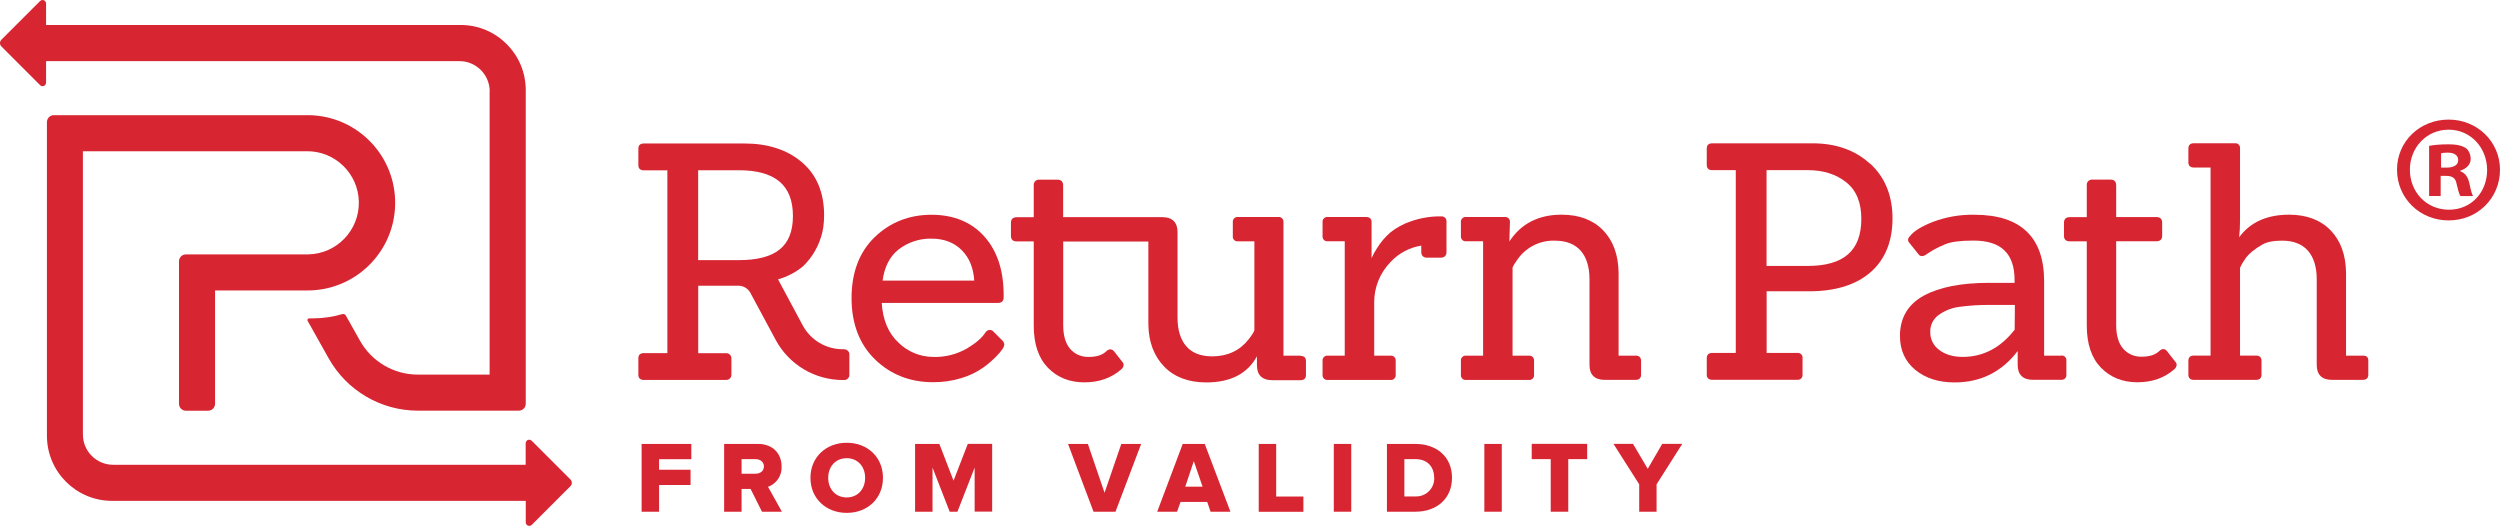
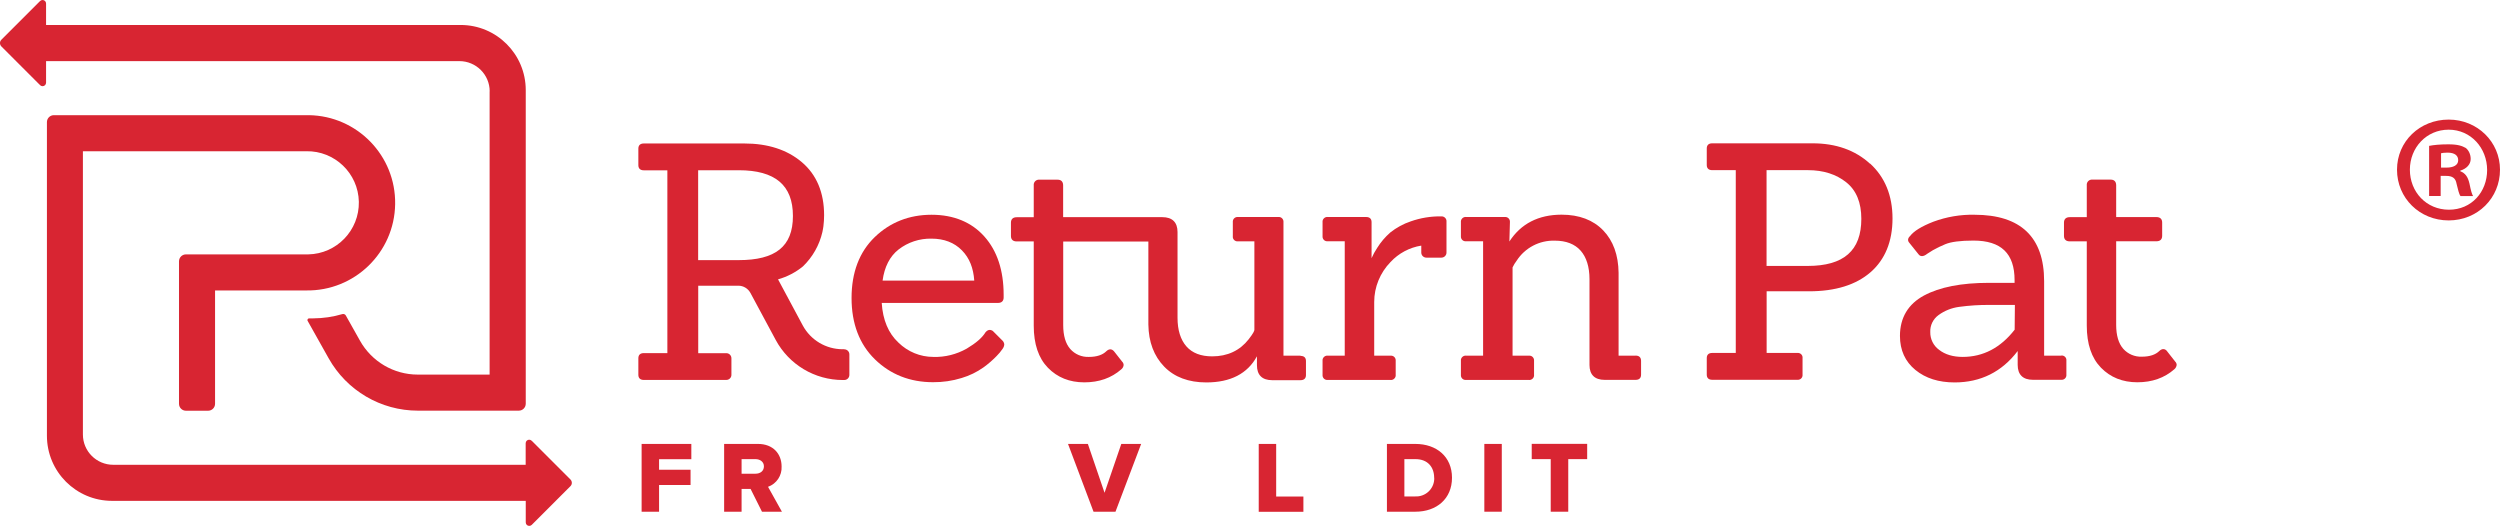
<svg xmlns="http://www.w3.org/2000/svg" id="Layer_2" viewBox="0 0 322.35 67.8">
  <defs>
    <style>.cls-1{fill:#d82532;stroke-width:0px;}</style>
  </defs>
  <g id="Layer_1-2">
    <g id="Layer_2-2">
      <g id="Layer_1-2">
        <path class="cls-1" d="m82.73,65.98v-8.74h6.41v1.97h-4.16v1.36h4.06v1.97h-4.06v3.44h-2.26Z" />
        <path class="cls-1" d="m98.25,65.98l-1.47-2.94h-1.16v2.94h-2.25v-8.74h4.37c1.94,0,3.04,1.28,3.04,2.91.06,1.16-.65,2.23-1.75,2.62l1.79,3.21h-2.57Zm.25-5.85c0-.59-.5-.93-1.09-.93h-1.79v1.88h1.79c.6,0,1.09-.33,1.09-.95h0Z" />
-         <path class="cls-1" d="m104.5,61.61c0-2.66,2.01-4.52,4.68-4.52s4.67,1.85,4.67,4.52-1.99,4.52-4.67,4.52-4.68-1.86-4.68-4.52Zm7.05,0c0-1.43-.93-2.53-2.38-2.53s-2.38,1.1-2.38,2.53.93,2.53,2.38,2.53,2.38-1.1,2.38-2.53Z" />
-         <path class="cls-1" d="m125.67,65.98v-5.69l-2.22,5.69h-1l-2.21-5.69v5.69h-2.25v-8.74h3.13l1.83,4.74,1.84-4.75h3.14v8.74h-2.26Z" />
        <path class="cls-1" d="m141,65.98l-3.29-8.74h2.56l2.15,6.3,2.16-6.3h2.56l-3.31,8.74h-2.83Z" />
-         <path class="cls-1" d="m156.09,65.98l-.43-1.26h-3.44l-.45,1.26h-2.56l3.29-8.74h2.84l3.31,8.74h-2.56Zm-2.16-6.52l-1.1,3.29h2.23l-1.13-3.29Z" />
        <path class="cls-1" d="m162.3,65.98v-8.74h2.25v6.78h3.51v1.97h-5.77Z" />
-         <path class="cls-1" d="m171.98,65.98v-8.74h2.25v8.74h-2.25Z" />
+         <path class="cls-1" d="m171.98,65.98v-8.74h2.25h-2.25Z" />
        <path class="cls-1" d="m178.83,65.98v-8.74h3.66c2.75,0,4.73,1.65,4.73,4.36s-1.98,4.38-4.72,4.38h-3.67Zm6.09-4.38c0-1.35-.81-2.4-2.41-2.4h-1.43v4.81h1.41c1.28.06,2.37-.92,2.44-2.2,0-.07,0-.14,0-.21h0Z" />
        <path class="cls-1" d="m191.39,65.98v-8.74h2.25v8.74h-2.25Z" />
        <path class="cls-1" d="m199.95,65.98v-6.78h-2.45v-1.97h7.15v1.97h-2.44v6.78h-2.26Z" />
-         <path class="cls-1" d="m211.36,65.98v-3.53l-3.32-5.22h2.52l1.9,3.22,1.87-3.22h2.58l-3.31,5.22v3.53h-2.26Z" />
        <path class="cls-1" d="m128.04,42.69c-.35-.24-.68-.2-.98.17-.41.68-1.22,1.38-2.41,2.09-1.31.74-2.81,1.12-4.31,1.07-1.69,0-3.3-.67-4.5-1.85-1.29-1.2-2.01-2.91-2.15-5.11h14.98c.48,0,.74-.25.74-.7v-.34c0-3.14-.83-5.67-2.48-7.52s-3.95-2.81-6.82-2.81-5.34.97-7.32,2.88-2.99,4.55-2.99,7.85,1.01,5.96,3.01,7.91,4.52,2.95,7.49,2.95c1.25.01,2.5-.17,3.69-.54,1.01-.3,1.96-.76,2.82-1.37.6-.43,1.16-.92,1.68-1.45.29-.29.56-.61.79-.95.12-.16.2-.36.21-.57-.02-.22-.13-.41-.3-.55l-1.16-1.16Zm-12.18-10.52c1.21-.94,2.71-1.43,4.24-1.4,1.63,0,2.95.51,3.93,1.51s1.48,2.28,1.59,3.9h-11.82c.24-1.77.93-3.12,2.06-4.01h0Z" />
        <path class="cls-1" d="m167.69,45.86h-2.2v-17.22c.03-.33-.21-.63-.54-.66-.04,0-.08,0-.12,0h-5.21c-.33-.03-.63.21-.66.54,0,.04,0,.08,0,.12v1.82c-.04.33.2.62.53.66.04,0,.09,0,.13,0h2.12v11.41c0,.11-.1.4-.73,1.21-1.14,1.46-2.73,2.21-4.71,2.21-1.46,0-2.58-.43-3.33-1.29s-1.14-2.1-1.14-3.68v-11.06c0-1.26-.68-1.92-1.96-1.92h-12.79v-4.09c0-.48-.25-.74-.7-.74h-2.35c-.37-.04-.7.22-.74.59,0,.05,0,.11,0,.16v4.09h-2.2c-.48,0-.74.25-.74.7v1.72c0,.45.26.7.74.7h2.2v10.86c0,2.36.61,4.18,1.83,5.43s2.79,1.88,4.69,1.88,3.49-.56,4.77-1.68c.17-.14.28-.33.3-.55,0-.17-.08-.34-.2-.45l-1.02-1.3c-.28-.34-.63-.38-.99-.05-.5.5-1.26.75-2.27.75-.91.04-1.8-.34-2.4-1.02-.6-.68-.91-1.72-.91-3.07v-10.79h10.98v10.7c.03,2.25.72,4.07,2.04,5.43s3.15,2.04,5.43,2.04c3.12,0,5.32-1.13,6.53-3.37v1.16c0,1.26.68,1.92,1.96,1.92h3.66c.45,0,.7-.23.7-.66v-1.81c0-.43-.24-.66-.69-.66Z" />
        <path class="cls-1" d="m185.81,27.9c-1.33-.02-2.65.2-3.9.64-.96.32-1.86.81-2.65,1.44-.66.58-1.23,1.25-1.69,1.99-.28.42-.52.86-.72,1.32v-4.65c0-.43-.25-.66-.7-.66h-4.92c-.34-.05-.65.19-.7.52,0,.05,0,.09,0,.14v1.81c-.03.34.22.64.56.66.05,0,.09,0,.14,0h2.16v14.75h-2.16c-.34-.05-.65.19-.7.52,0,.05,0,.09,0,.14v1.81c-.03.34.22.64.56.66.05,0,.09,0,.14,0h8.03c.34.05.65-.19.7-.52,0-.05,0-.09,0-.14v-1.81c.03-.34-.22-.64-.56-.66-.05,0-.09,0-.14,0h-2.07v-6.92c0-1.93.76-3.77,2.1-5.15,1.05-1.13,2.45-1.88,3.97-2.12v.9c0,.36.3.65.66.65h1.93c.36,0,.66-.29.66-.65v-3.97c.04-.35-.21-.66-.56-.7-.04,0-.09,0-.13,0Z" />
        <path class="cls-1" d="m210.9,45.86h-2.2v-10.7c-.03-2.27-.69-4.11-1.98-5.45s-3.09-2.03-5.37-2.03c-2.98,0-5.25,1.17-6.73,3.46l.07-2.5c.03-.34-.22-.64-.56-.66-.05,0-.09,0-.14,0h-4.92c-.34-.05-.65.19-.7.52,0,.05,0,.09,0,.14v1.81c-.03.34.22.64.56.66.05,0,.09,0,.14,0h2.16v14.75h-2.16c-.34-.05-.65.19-.7.52,0,.05,0,.09,0,.14v1.81c-.03.34.22.64.56.66.05,0,.09,0,.14,0h8.03c.34.05.65-.19.7-.52,0-.05,0-.09,0-.14v-1.81c.03-.34-.22-.64-.56-.66-.05,0-.09,0-.14,0h-2.07v-11.38c.15-.31.32-.6.53-.87,1.07-1.66,2.94-2.64,4.92-2.58,1.46,0,2.58.44,3.33,1.29s1.14,2.1,1.14,3.68v11.06c0,1.26.68,1.92,1.96,1.92h3.99c.45,0,.7-.23.7-.66v-1.81c-.01-.43-.25-.66-.71-.66Z" />
        <path class="cls-1" d="m241.12,21.11c-1.91-1.75-4.4-2.63-7.4-2.63h-12.95c-.45,0-.7.23-.7.66v2.14c0,.43.25.66.7.66h3.04v23.57h-3.04c-.45,0-.7.23-.7.66v2.14c0,.43.25.66.7.66h10.99c.33.03.63-.21.66-.54,0-.04,0-.08,0-.12v-2.14c.04-.33-.2-.62-.53-.66-.04,0-.09,0-.13,0h-3.97v-7.95h5.48c3.39,0,6.05-.83,7.92-2.46s2.83-3.97,2.83-6.93-.98-5.33-2.89-7.08Zm-8.04,13.18h-5.3v-12.35h5.35c1.97,0,3.63.53,4.93,1.57s1.94,2.61,1.94,4.71c0,4.09-2.26,6.07-6.92,6.07Z" />
        <path class="cls-1" d="m265.77,45.86h-2.2v-9.6c0-5.68-3.02-8.57-8.98-8.57-1.81-.04-3.61.27-5.31.9-1.53.6-2.51,1.21-2.99,1.84-.31.28-.35.61-.1.88l1.17,1.46c.24.35.66.34,1.14-.05.17-.11.41-.26.73-.46.51-.29,1.04-.54,1.59-.77.74-.31,1.96-.47,3.64-.47,3.57,0,5.3,1.67,5.3,5.1v.35h-3.35c-3.51,0-6.32.55-8.34,1.64s-3.09,2.85-3.09,5.2c0,1.84.67,3.31,1.99,4.39s3.01,1.61,5.06,1.61c3.35,0,6.09-1.36,8.13-4.05v1.79c0,1.26.68,1.92,1.96,1.92h3.66c.33.03.63-.21.66-.54,0-.04,0-.08,0-.12v-1.81c.04-.33-.2-.62-.53-.66-.04,0-.09,0-.13,0Zm-6-3.35c-1.81,2.33-4.06,3.51-6.7,3.51-1.25,0-2.27-.31-3.04-.91-.73-.53-1.16-1.39-1.14-2.29-.04-.86.36-1.68,1.06-2.19.78-.57,1.69-.93,2.65-1.06,1.33-.18,2.67-.27,4.02-.25h3.18l-.03,3.19Z" />
        <path class="cls-1" d="m279.43,45.29c-.26-.34-.63-.38-.99-.05-.5.5-1.26.75-2.27.75-.91.04-1.8-.34-2.4-1.02-.6-.68-.91-1.72-.91-3.07v-10.79h5.19c.48,0,.74-.25.74-.7v-1.72c0-.45-.26-.7-.74-.7h-5.19v-4.09c0-.48-.25-.74-.7-.74h-2.35c-.37-.04-.7.22-.74.59,0,.05,0,.11,0,.16v4.09h-2.2c-.48,0-.74.25-.74.7v1.72c0,.45.26.7.74.7h2.2v10.86c0,2.36.61,4.18,1.83,5.43s2.79,1.88,4.69,1.88,3.49-.56,4.77-1.68c.17-.14.27-.34.3-.55,0-.17-.08-.34-.2-.45l-1.02-1.3Z" />
-         <path class="cls-1" d="m304.7,45.86h-2.2v-10.7c-.03-2.27-.69-4.11-1.98-5.45s-3.09-2.03-5.37-2.03c-2.86,0-5.03.99-6.43,2.91.07-.7.11-1.4.11-2.1v-9.36c.03-.33-.21-.63-.54-.66-.04,0-.08,0-.12,0h-5.3c-.45,0-.7.23-.7.66v1.81c0,.43.25.66.7.66h2.16v24.25h-2.16c-.45,0-.7.23-.7.66v1.81c0,.43.25.66.7.66h8.03c.45,0,.7-.23.7-.66v-1.81c0-.43-.25-.66-.7-.66h-2.07v-11.33c.22-.47.49-.91.79-1.32.22-.27.47-.53.74-.75.42-.34.87-.65,1.34-.91.58-.34,1.43-.51,2.55-.51,1.46,0,2.58.44,3.33,1.29s1.14,2.1,1.14,3.68v11.06c0,1.26.68,1.92,1.96,1.92h3.99c.45,0,.7-.23.7-.66v-1.81c.02-.43-.23-.66-.69-.66Z" />
        <path class="cls-1" d="m108.84,45.03h-.19c-2.15,0-4.13-1.18-5.15-3.08l-3.18-5.93c1.17-.33,2.27-.9,3.21-1.67,1.25-1.2,2.12-2.74,2.51-4.43.03-.14.06-.26.08-.42.02-.1.03-.21.05-.31.06-.48.09-.97.09-1.45,0-2.91-.97-5.22-2.87-6.83s-4.39-2.41-7.42-2.41h-12.96c-.45,0-.7.23-.7.66v2.14c0,.43.25.66.7.66h3.04v23.57h-3.04c-.45,0-.7.23-.7.66v2.14c0,.43.25.66.7.66h10.64c.36,0,.66-.29.66-.65,0,0,0,0,0,0v-2.14c0-.36-.29-.66-.65-.66,0,0,0,0,0,0h-3.63v-8.7h5.18c.65,0,1.24.36,1.55.93l3.26,6.06c1.71,3.18,5.03,5.17,8.65,5.17h.19c.36,0,.66-.29.66-.66h0v-2.65c0-.36-.3-.65-.66-.65Zm-13.59-11.49h-5.23v-11.59h5.23c4.7,0,6.99,1.93,6.99,5.9s-2.29,5.69-6.99,5.69Z" />
        <path class="cls-1" d="m63.13,11.78v36.52h-9.27c-3.09,0-5.94-1.68-7.45-4.38l-1.82-3.24c-.09-.16-.28-.23-.45-.18-1.21.36-2.47.54-3.73.55h-.55c-.12,0-.22.1-.22.22,0,.04,0,.07.03.11l2.7,4.81c2.33,4.17,6.73,6.76,11.51,6.76h13.01c.5,0,.9-.4.9-.9V11.62c0-4.64-3.76-8.4-8.4-8.4H5.94V.45C5.94.2,5.74,0,5.49,0c-.12,0-.23.05-.32.13L.17,5.13c-.23.23-.23.61,0,.85l5,5c.18.18.46.18.64,0,.08-.08.13-.2.13-.32v-2.78h53.29c2.16,0,3.91,1.75,3.91,3.9h0Z" />
        <path class="cls-1" d="m68.55,56.83c-.18-.18-.46-.18-.64,0-.08.08-.13.2-.13.32v2.78H14.6c-2.16,0-3.91-1.75-3.91-3.9V19.5h28.8c3.67-.07,6.71,2.85,6.78,6.52.07,3.67-2.85,6.71-6.52,6.78-.09,0-.18,0-.27,0h-15.5c-.5,0-.9.4-.9.9v18.36c0,.5.4.9.9.9h2.85c.5,0,.9-.4.9-.9v-14.61h11.75c6.24.1,11.38-4.89,11.47-11.13.1-6.24-4.89-11.38-11.13-11.47-.12,0-.23,0-.35,0H6.95c-.5,0-.9.4-.9.9v40.43c0,4.64,3.76,8.4,8.4,8.4h53.34v2.78c0,.25.2.45.45.45.12,0,.23-.05.32-.13l5-5c.23-.23.23-.61,0-.85l-5-5Z" />
      </g>
    </g>
    <path class="cls-1" d="m322.35,21.88c0,3.66-2.88,6.54-6.62,6.54s-6.66-2.88-6.66-6.54,2.95-6.46,6.66-6.46,6.62,2.88,6.62,6.46Zm-11.62,0c0,2.88,2.13,5.16,5.04,5.16s4.92-2.29,4.92-5.12-2.09-5.2-4.96-5.2-5,2.32-5,5.16Zm3.98,3.39h-1.5v-6.46c.59-.12,1.42-.2,2.48-.2,1.22,0,1.77.2,2.25.47.35.28.63.79.63,1.42,0,.71-.55,1.26-1.34,1.5v.08c.63.24.98.71,1.18,1.58.2.98.32,1.38.47,1.62h-1.62c-.2-.24-.32-.83-.51-1.58-.12-.71-.51-1.02-1.34-1.02h-.71v2.6Zm.04-3.66h.71c.83,0,1.5-.28,1.5-.95,0-.59-.43-.98-1.38-.98-.39,0-.67.04-.83.08v1.85Z" />
  </g>
</svg>